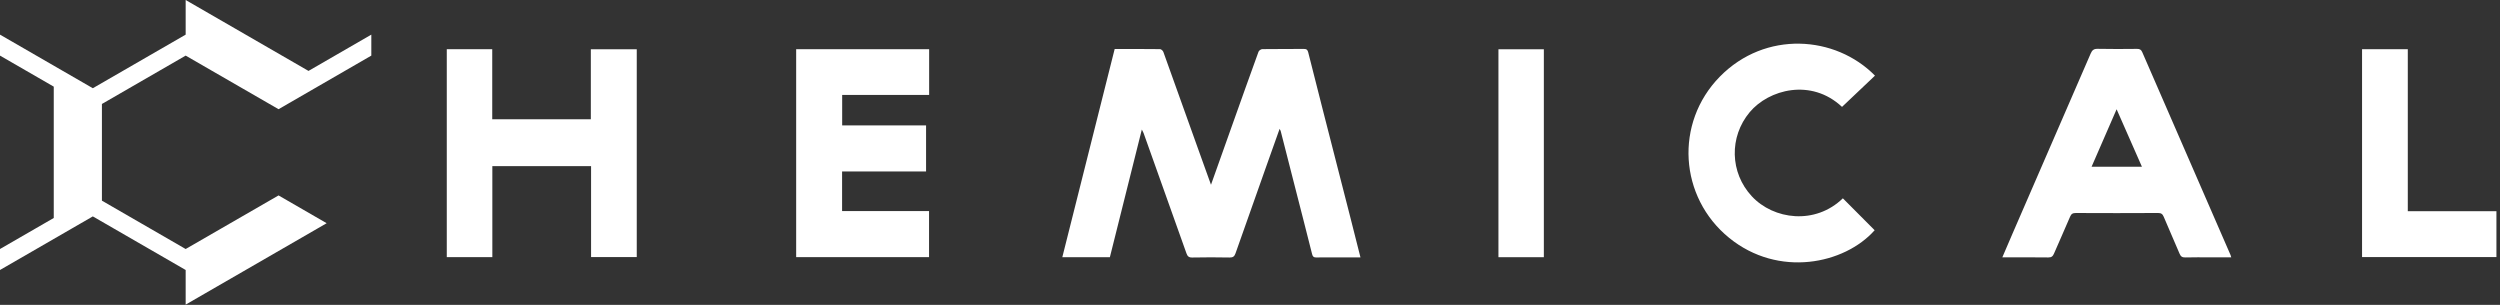
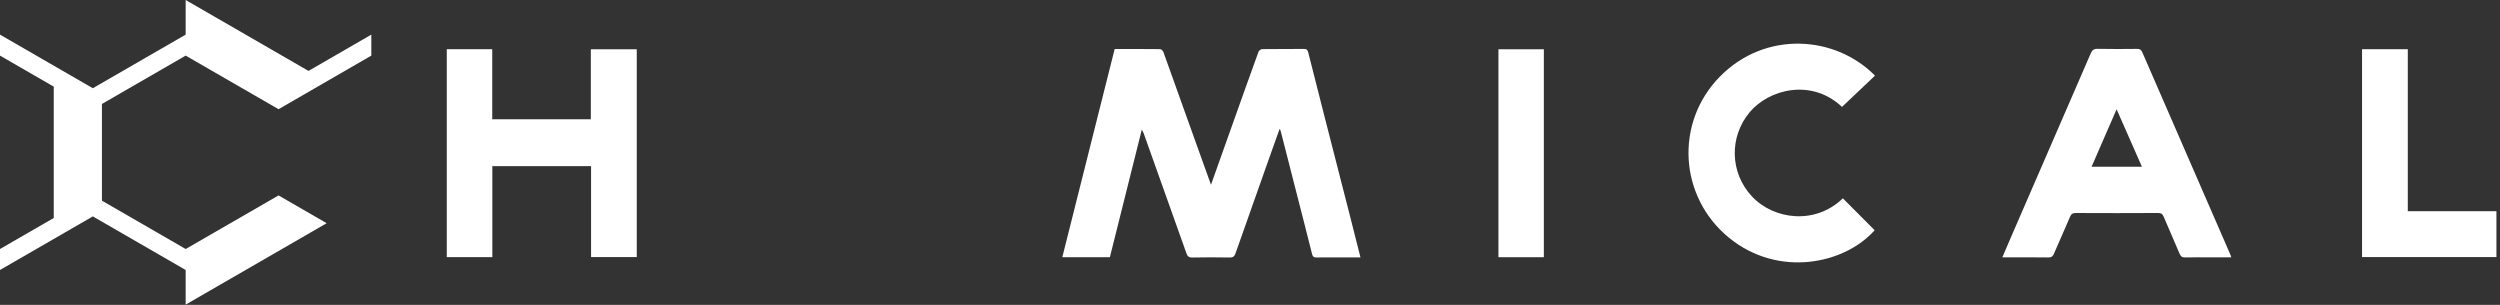
<svg xmlns="http://www.w3.org/2000/svg" width="656" height="80" viewBox="0 0 656 80" fill="none">
  <rect x="0" y="0" width="656" height="80" fill="#333333" stroke="none" />
  <path d="M356.987 67.545C354.69 67.545 352.482 67.545 350.273 67.545C348.657 67.545 347.04 67.512 345.425 67.559C344.732 67.579 344.464 67.36 344.292 66.672C342.798 60.7 341.255 54.741 339.731 48.776C338.504 43.982 337.285 39.185 336.057 34.391C336.021 34.249 335.925 34.122 335.769 33.813C334.581 37.151 333.451 40.316 332.328 43.483C329.612 51.144 326.889 58.803 324.199 66.475C323.92 67.27 323.553 67.586 322.66 67.57C319.388 67.507 316.114 67.504 312.842 67.571C311.933 67.59 311.595 67.241 311.318 66.46C307.592 55.954 303.84 45.458 300.091 34.961C300.004 34.718 299.864 34.493 299.616 33.993C296.776 45.34 294.006 56.404 291.23 67.497C287.088 67.497 283.016 67.497 278.748 67.497C283.335 49.257 287.903 31.094 292.49 12.858C296.486 12.858 300.442 12.841 304.398 12.891C304.698 12.895 305.151 13.311 305.268 13.631C308.329 22.109 311.353 30.601 314.388 39.088C315.481 42.148 316.585 45.205 317.764 48.48C319.681 43.092 321.513 37.941 323.348 32.79C325.631 26.385 327.907 19.977 330.23 13.586C330.347 13.265 330.879 12.893 331.222 12.889C334.858 12.838 338.495 12.878 342.132 12.839C342.845 12.831 343.114 13.083 343.276 13.733C344.526 18.729 345.799 23.719 347.074 28.708C349.466 38.063 351.868 47.414 354.26 56.769C355.165 60.312 356.055 63.858 356.987 67.545Z" fill="white" />
  <path d="M117.235 12.902C121.241 12.902 125.146 12.902 129.163 12.902C129.163 19.036 129.163 25.109 129.163 31.293C137.811 31.293 146.347 31.293 155.034 31.293C155.034 25.201 155.034 19.099 155.034 12.92C159.121 12.92 163.06 12.92 167.084 12.92C167.084 31.077 167.084 49.236 167.084 67.462C163.116 67.462 159.176 67.462 155.098 67.462C155.098 59.511 155.098 51.59 155.098 43.593C146.417 43.593 137.874 43.593 129.19 43.593C129.19 51.563 129.19 59.485 129.19 67.467C125.145 67.467 121.239 67.467 117.235 67.467C117.235 49.3 117.235 31.144 117.235 12.902Z" fill="white" />
  <path d="M548.83 43.753C553.306 43.753 557.599 43.753 562.042 43.753C559.837 38.746 557.679 33.845 555.399 28.669C553.146 33.844 551.021 38.723 548.83 43.753ZM585.481 67.528C583.588 67.528 581.786 67.529 579.985 67.528C577.803 67.528 575.619 67.483 573.438 67.552C572.608 67.579 572.224 67.293 571.915 66.559C570.557 63.33 569.123 60.132 567.77 56.901C567.463 56.17 567.111 55.885 566.272 55.89C559.078 55.931 551.883 55.928 544.689 55.893C543.875 55.89 543.497 56.131 543.179 56.884C541.817 60.111 540.361 63.297 538.979 66.517C538.675 67.225 538.337 67.566 537.481 67.553C533.523 67.497 529.564 67.528 525.409 67.528C526.355 65.323 527.245 63.232 528.151 61.147C534.968 45.452 541.794 29.76 548.59 14.056C548.972 13.173 549.402 12.787 550.434 12.811C553.867 12.89 557.304 12.857 560.74 12.826C561.429 12.82 561.824 12.995 562.116 13.665C569.833 31.428 577.571 49.183 585.303 66.939C585.364 67.079 585.393 67.234 585.481 67.528Z" fill="white" />
-   <path d="M208.914 12.903C220.578 12.903 232.158 12.903 243.806 12.903C243.806 16.9 243.806 20.837 243.806 24.902C236.224 24.902 228.649 24.902 220.986 24.902C220.986 27.616 220.986 30.202 220.986 32.908C228.346 32.908 235.639 32.908 243.001 32.908C243.001 36.961 243.001 40.895 243.001 44.986C235.678 44.986 228.353 44.986 220.964 44.986C220.964 48.514 220.964 51.886 220.964 55.388C228.541 55.388 236.116 55.388 243.781 55.388C243.781 59.477 243.781 63.436 243.781 67.463C232.168 67.463 220.588 67.463 208.914 67.463C208.914 49.307 208.914 31.152 208.914 12.903Z" fill="white" />
  <path d="M619.803 67.453C619.803 49.254 619.803 31.124 619.803 12.918C623.783 12.918 627.714 12.918 631.805 12.918C631.805 27.083 631.805 41.212 631.805 55.416C639.62 55.416 647.296 55.416 655.063 55.416C655.063 59.453 655.063 63.414 655.063 67.453C643.351 67.453 631.646 67.453 619.803 67.453Z" fill="white" />
  <path d="M405.106 67.49C401.1 67.49 397.19 67.49 393.191 67.49C393.191 49.301 393.191 31.15 393.191 12.92C397.141 12.92 401.078 12.92 405.106 12.92C405.106 31.069 405.106 49.22 405.106 67.49Z" fill="white" />
  <path d="M483.565 52.038C486.345 54.828 489.125 57.618 491.91 60.413C483.988 69.332 466.66 72.922 453.748 62.432C440.6 51.752 439.355 32.277 451.283 20.117C463.21 7.957 481.609 9.284 491.995 19.849C489.117 22.578 486.237 25.308 483.347 28.047C475.236 20.446 464.098 23.493 459.126 29.433C453.701 35.915 453.909 45.303 459.669 51.498C465.408 57.669 476.313 59.077 483.565 52.038Z" fill="white" />
  <path d="M48.718 14.592L73.093 28.655L97.434 14.592V9.087L80.949 18.609L48.718 -3.05176e-05V9.087L24.358 23.15L0 9.087V14.592L14.105 22.736V57.197L0 65.34V70.846L24.358 56.782L48.718 70.846V79.933L83.329 59.95L85.717 58.571L73.093 51.278L48.718 65.34L26.743 52.653V27.28L48.718 14.592Z" fill="white" />
</svg>